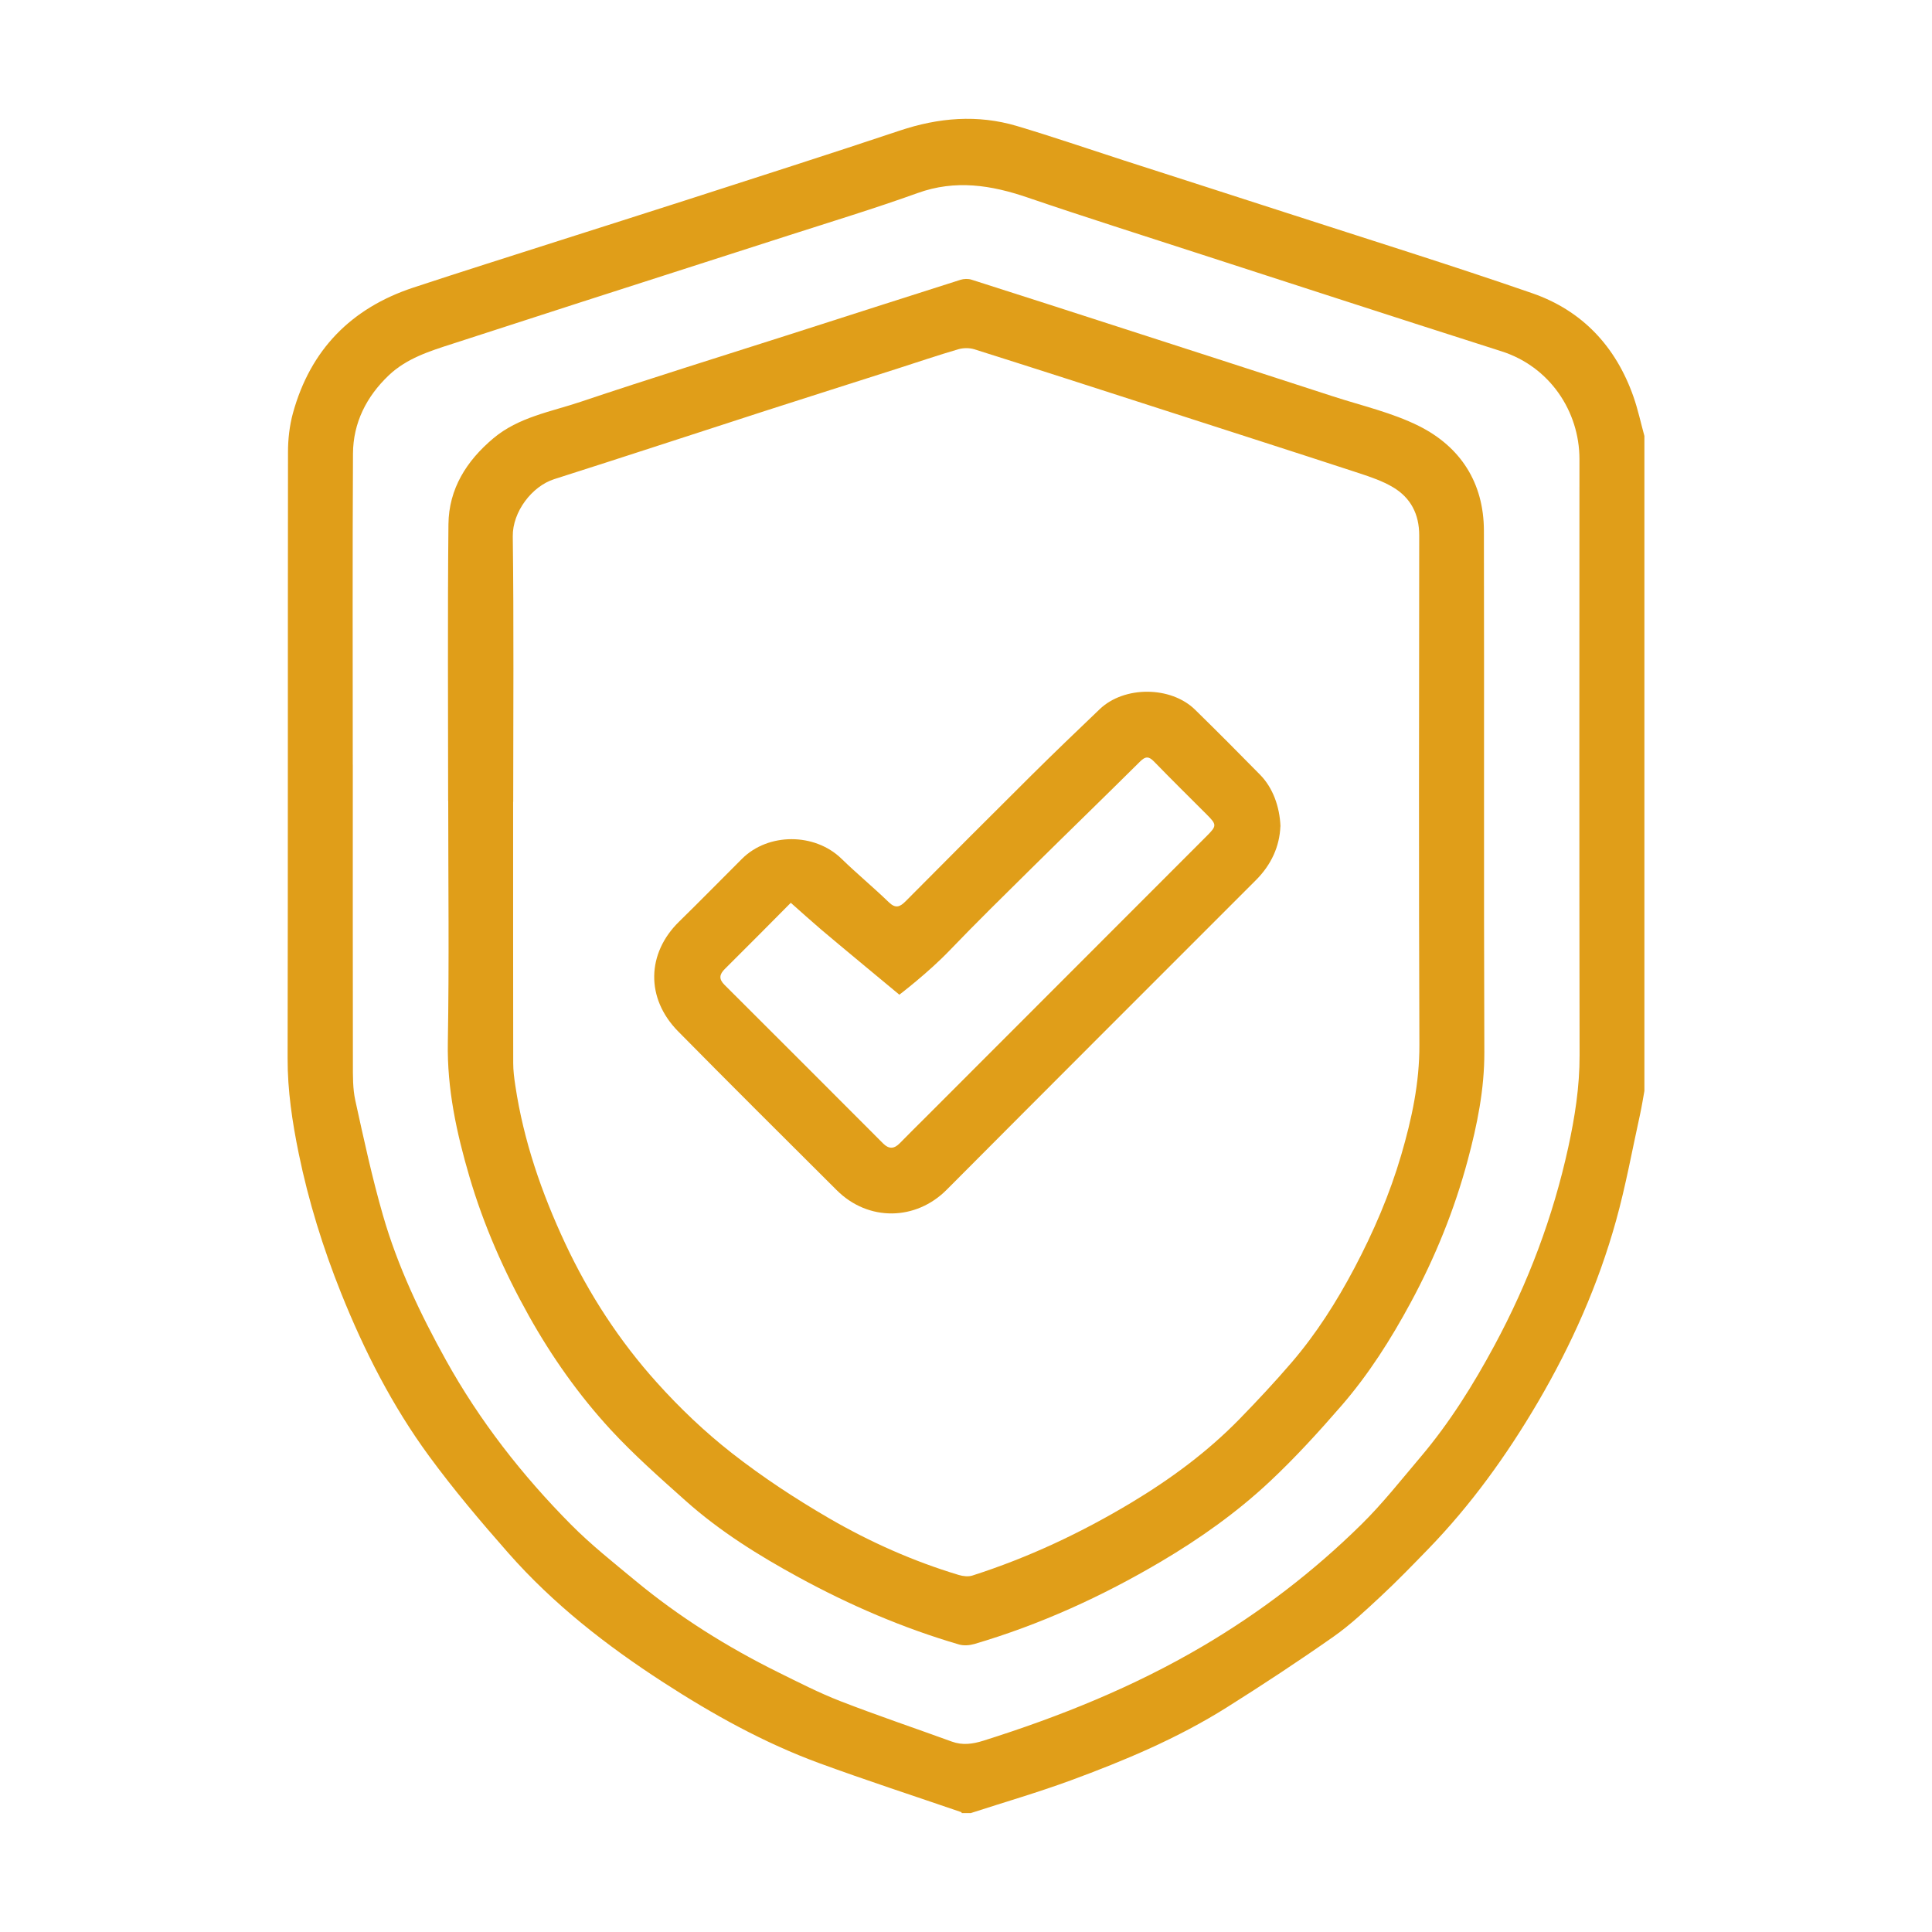
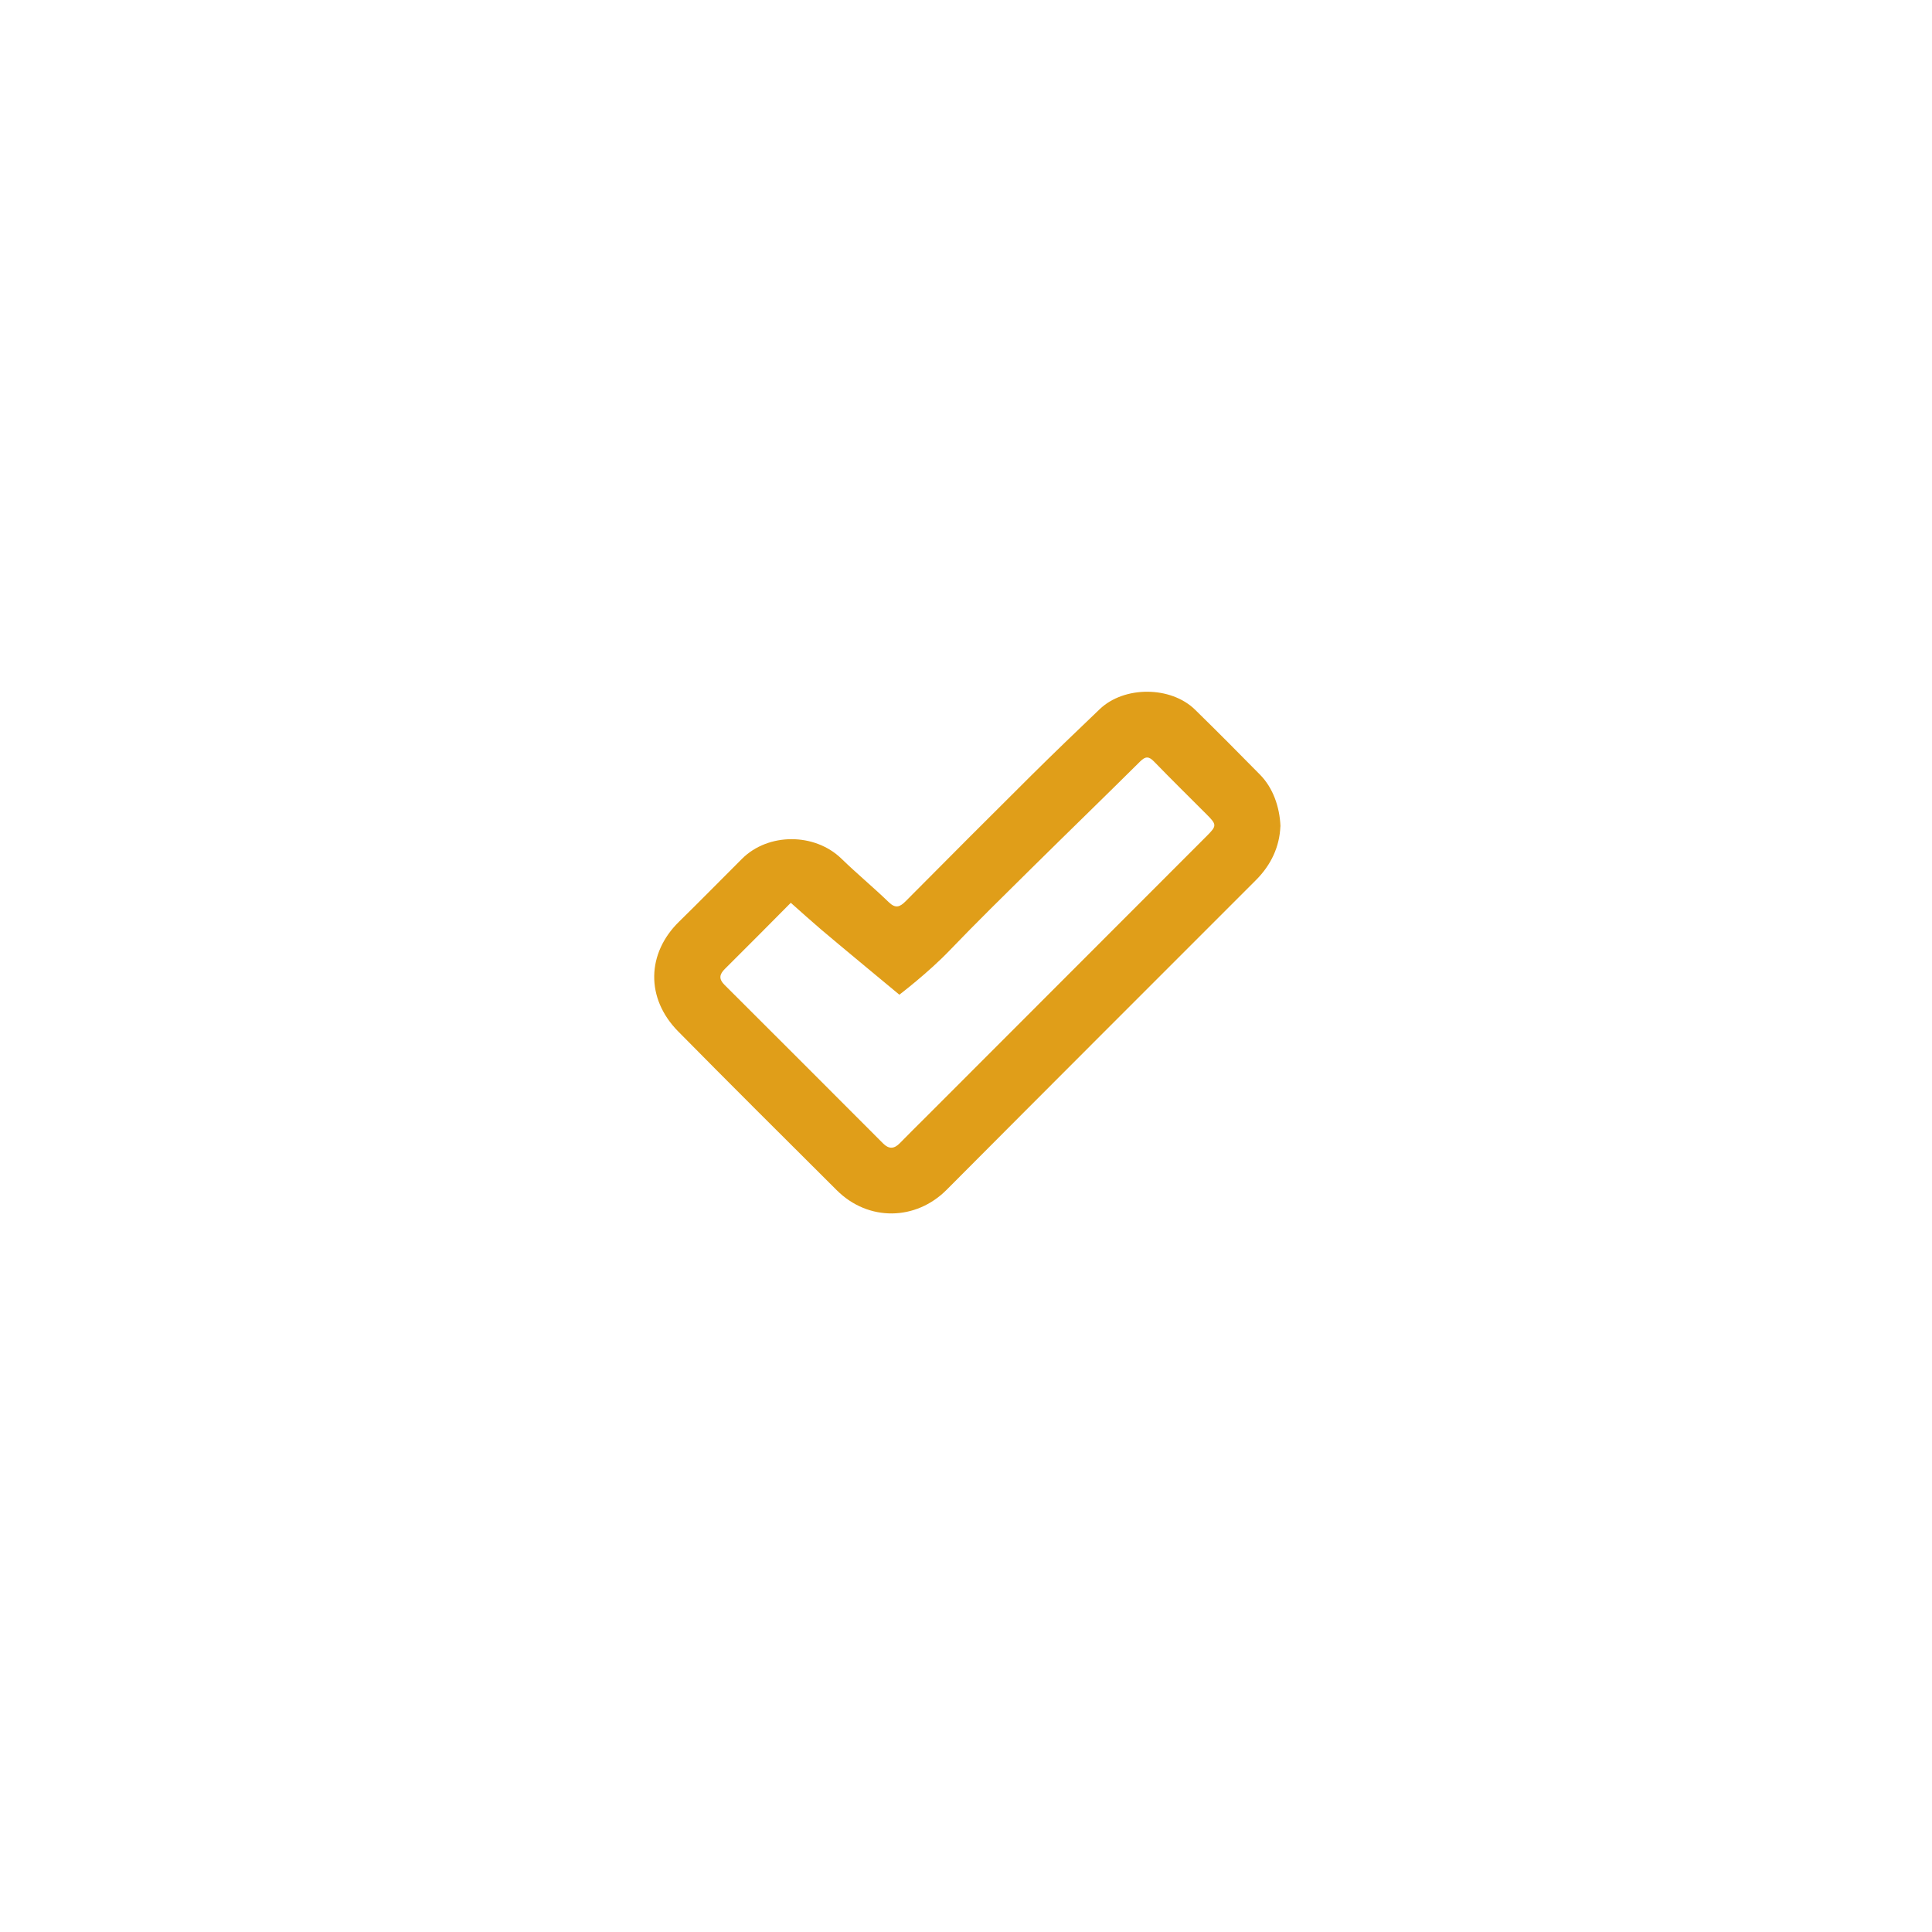
<svg xmlns="http://www.w3.org/2000/svg" id="Layer_1" viewBox="0 0 445.04 445.04">
  <defs>
    <style>.cls-1{fill:#e09e19;}</style>
  </defs>
-   <path class="cls-1" d="M223.54,417.65h-2c-.03-.08-.05-.2-.11-.22-10.89-3.74-21.84-7.3-32.65-11.26-12.76-4.68-24.59-11.26-35.97-18.63-13.12-8.49-25.4-18.07-35.76-29.85-6.33-7.19-12.54-14.54-18.2-22.26-8.47-11.55-14.95-24.26-20.28-37.57-4.18-10.44-7.5-21.14-9.76-32.15-1.48-7.23-2.58-14.5-2.56-21.95,.09-46.54,.03-93.07,.09-139.61,0-3,.35-6.1,1.14-8.99,4.02-14.59,13.41-24.18,27.72-28.91,11.11-3.67,22.27-7.18,33.41-10.75,9.67-3.1,19.36-6.15,29.03-9.27,16.54-5.35,33.11-10.62,49.6-16.14,8.97-3,17.95-3.76,27.02-1.06,8.25,2.46,16.4,5.26,24.59,7.91,12.45,4.02,24.91,8,37.35,12.04,18.93,6.14,37.94,12.05,56.74,18.56,11.52,3.99,19.29,12.28,23.34,23.86,1.03,2.94,1.68,6.01,2.51,9.02V251.31c-.33,1.8-.61,3.61-1,5.39-1.8,8.17-3.29,16.43-5.53,24.48-4.09,14.73-10.27,28.63-18.01,41.83-7.19,12.25-15.44,23.71-25.35,33.91-3.5,3.6-7,7.22-10.67,10.64-3.55,3.3-7.1,6.67-11.04,9.44-8.05,5.65-16.28,11.07-24.61,16.31-11.29,7.1-23.54,12.25-36,16.83-7.58,2.78-15.34,5.04-23.03,7.53ZM81.27,176.16c0,22.97-.02,45.95,.02,68.92,0,2.8-.04,5.67,.55,8.38,1.95,8.89,3.87,17.8,6.39,26.54,3.37,11.7,8.59,22.67,14.5,33.32,7.77,14,17.53,26.49,28.75,37.82,4.61,4.66,9.8,8.77,14.86,12.96,10.09,8.36,21.14,15.28,32.87,21.09,4.75,2.35,9.49,4.78,14.41,6.69,8.47,3.29,17.1,6.19,25.64,9.3,2.47,.9,4.81,.56,7.24-.2,17.6-5.54,34.63-12.4,50.57-21.79,13.33-7.85,25.53-17.2,36.53-28.04,4.91-4.83,9.2-10.3,13.67-15.57,6.67-7.88,12.12-16.62,16.99-25.67,7.76-14.4,13.49-29.61,16.99-45.61,1.52-6.96,2.63-13.99,2.61-21.19-.08-45.78-.05-91.56-.03-137.35,0-11.05-6.89-21.31-17.94-24.83-12.7-4.04-25.37-8.15-38.04-12.24-10.36-3.34-20.71-6.7-31.07-10.07-13.37-4.35-26.77-8.58-40.07-13.12-8.4-2.87-16.63-4.17-25.33-1.03-9.85,3.55-19.89,6.59-29.87,9.81-15.85,5.11-31.71,10.18-47.56,15.29-9.9,3.19-19.78,6.42-29.68,9.61-5.28,1.7-10.6,3.36-14.73,7.29-5.12,4.88-8.19,10.91-8.23,18.03-.13,23.89-.05,47.78-.05,71.67Z" />
-   <path class="cls-1" d="M103.23,184.45c0-21.23-.14-42.46,.07-63.68,.08-8.16,4.17-14.63,10.35-19.81,5.83-4.9,13.25-6.1,20.12-8.41,16.09-5.41,32.32-10.44,48.49-15.62,13-4.17,25.99-8.35,39-12.48,.77-.24,1.75-.27,2.52-.03,11.77,3.74,23.52,7.55,35.27,11.34,16,5.17,32.01,10.33,48,15.54,6.64,2.16,13.59,3.73,19.78,6.82,9.61,4.8,14.96,13.09,14.99,24.1,.09,40.04-.05,80.08,.1,120.13,.03,8.57-1.65,16.77-3.83,24.91-3.07,11.44-7.5,22.37-13.15,32.82-4.55,8.43-9.66,16.49-15.93,23.72-5.26,6.06-10.69,12.02-16.53,17.49-7.58,7.1-16.07,13.12-25.02,18.41-13.59,8.03-27.86,14.54-43.02,19-1.1,.32-2.44,.42-3.52,.11-12.87-3.76-25.13-9.04-36.89-15.45-9.25-5.04-18.2-10.61-26.09-17.65-5.92-5.29-11.91-10.57-17.28-16.39-7.31-7.94-13.54-16.76-18.83-26.21-5.71-10.21-10.4-20.83-13.7-32.07-2.96-10.09-5.16-20.22-4.97-30.89,.32-18.56,.09-37.13,.09-55.69Zm14.97,.26c0,20.06-.01,40.12,.02,60.18,0,1.71,.22,3.44,.48,5.14,1.9,12.74,6.06,24.76,11.5,36.4,5.48,11.7,12.48,22.45,21.08,32.01,5.29,5.89,11.11,11.44,17.34,16.31,7.03,5.5,14.57,10.46,22.3,14.95,9.44,5.48,19.44,9.94,29.95,13.1,.97,.29,2.18,.43,3.12,.13,12.86-4.12,25.01-9.83,36.57-16.77,9.08-5.45,17.59-11.72,25.01-19.33,4.09-4.2,8.1-8.49,11.92-12.94,5.71-6.64,10.38-14,14.48-21.75,4.43-8.38,8.16-17.05,10.82-26.14,2.41-8.25,4.21-16.58,4.17-25.32-.15-39.12-.08-78.25-.04-117.37,0-4.87-1.95-8.64-6.03-11.07-2.4-1.43-5.14-2.36-7.81-3.24-15.44-5.05-30.92-10.01-46.38-15-14.08-4.54-28.15-9.09-42.25-13.54-1.14-.36-2.58-.34-3.73,0-4.68,1.37-9.29,2.94-13.94,4.43-10.21,3.27-20.44,6.51-30.65,9.8-16.16,5.22-32.28,10.53-48.46,15.68-5.16,1.64-9.62,7.56-9.55,13.16,.26,20.39,.1,40.79,.1,61.18Z" />
-   <path class="cls-1" d="M294.94,190.36c-.19,4.65-2.11,8.84-5.61,12.35-23.77,23.78-47.56,47.54-71.28,71.37-7.07,7.1-18,7.37-25.31,.08-12.2-12.16-24.42-24.3-36.52-36.57-7.55-7.66-7.24-18.01,.21-25.29,4.88-4.77,9.65-9.65,14.49-14.47,6.06-6.05,16.76-6,22.89-.05,3.55,3.45,7.37,6.61,10.93,10.05,1.59,1.54,2.59,1.07,3.91-.26,9.62-9.69,19.25-19.35,28.94-28.97,5.18-5.14,10.45-10.2,15.73-15.24,5.64-5.4,16.39-5.35,21.97,.12,5.05,4.95,10.05,9.96,15,15.01,2.91,2.97,4.49,7.31,4.67,11.87Zm-112.78,17.6c-5.3,5.33-10.2,10.3-15.17,15.22-1.29,1.27-1.45,2.34-.1,3.68,12.2,12.16,24.37,24.35,36.54,36.54,1.33,1.33,2.53,1.28,3.83-.05,2.03-2.09,4.12-4.12,6.17-6.18,21.53-21.54,43.05-43.08,64.58-64.63,2.29-2.29,2.29-2.59-.01-4.89-4.06-4.06-8.15-8.09-12.15-12.21-1.2-1.24-1.98-1.27-3.23-.02-8.25,8.19-16.6,16.28-24.87,24.45-6.39,6.32-12.81,12.61-19.03,19.09-4.95,5.16-11.55,10.17-11.55,10.17,0,0-14.85-12.3-18.02-15.01-2.3-1.96-4.54-3.99-6.99-6.16Z" />
+   <path class="cls-1" d="M294.94,190.36c-.19,4.65-2.11,8.84-5.61,12.35-23.77,23.78-47.56,47.54-71.28,71.37-7.07,7.1-18,7.37-25.31,.08-12.2-12.16-24.42-24.3-36.52-36.57-7.55-7.66-7.24-18.01,.21-25.29,4.88-4.77,9.65-9.65,14.49-14.47,6.06-6.05,16.76-6,22.89-.05,3.55,3.45,7.37,6.61,10.93,10.05,1.59,1.54,2.59,1.07,3.91-.26,9.62-9.69,19.25-19.35,28.94-28.97,5.18-5.14,10.45-10.2,15.73-15.24,5.64-5.4,16.39-5.35,21.97,.12,5.05,4.95,10.05,9.96,15,15.01,2.91,2.97,4.49,7.31,4.67,11.87Zm-112.78,17.6c-5.3,5.33-10.2,10.3-15.17,15.22-1.29,1.27-1.45,2.34-.1,3.68,12.2,12.16,24.37,24.35,36.54,36.54,1.33,1.33,2.53,1.28,3.83-.05,2.03-2.09,4.12-4.12,6.17-6.18,21.53-21.54,43.05-43.08,64.58-64.63,2.29-2.29,2.29-2.59-.01-4.89-4.06-4.06-8.15-8.09-12.15-12.21-1.2-1.24-1.98-1.27-3.23-.02-8.25,8.19-16.6,16.28-24.87,24.45-6.39,6.32-12.81,12.61-19.03,19.09-4.95,5.16-11.55,10.17-11.55,10.17,0,0-14.85-12.3-18.02-15.01-2.3-1.96-4.54-3.99-6.99-6.16" />
</svg>